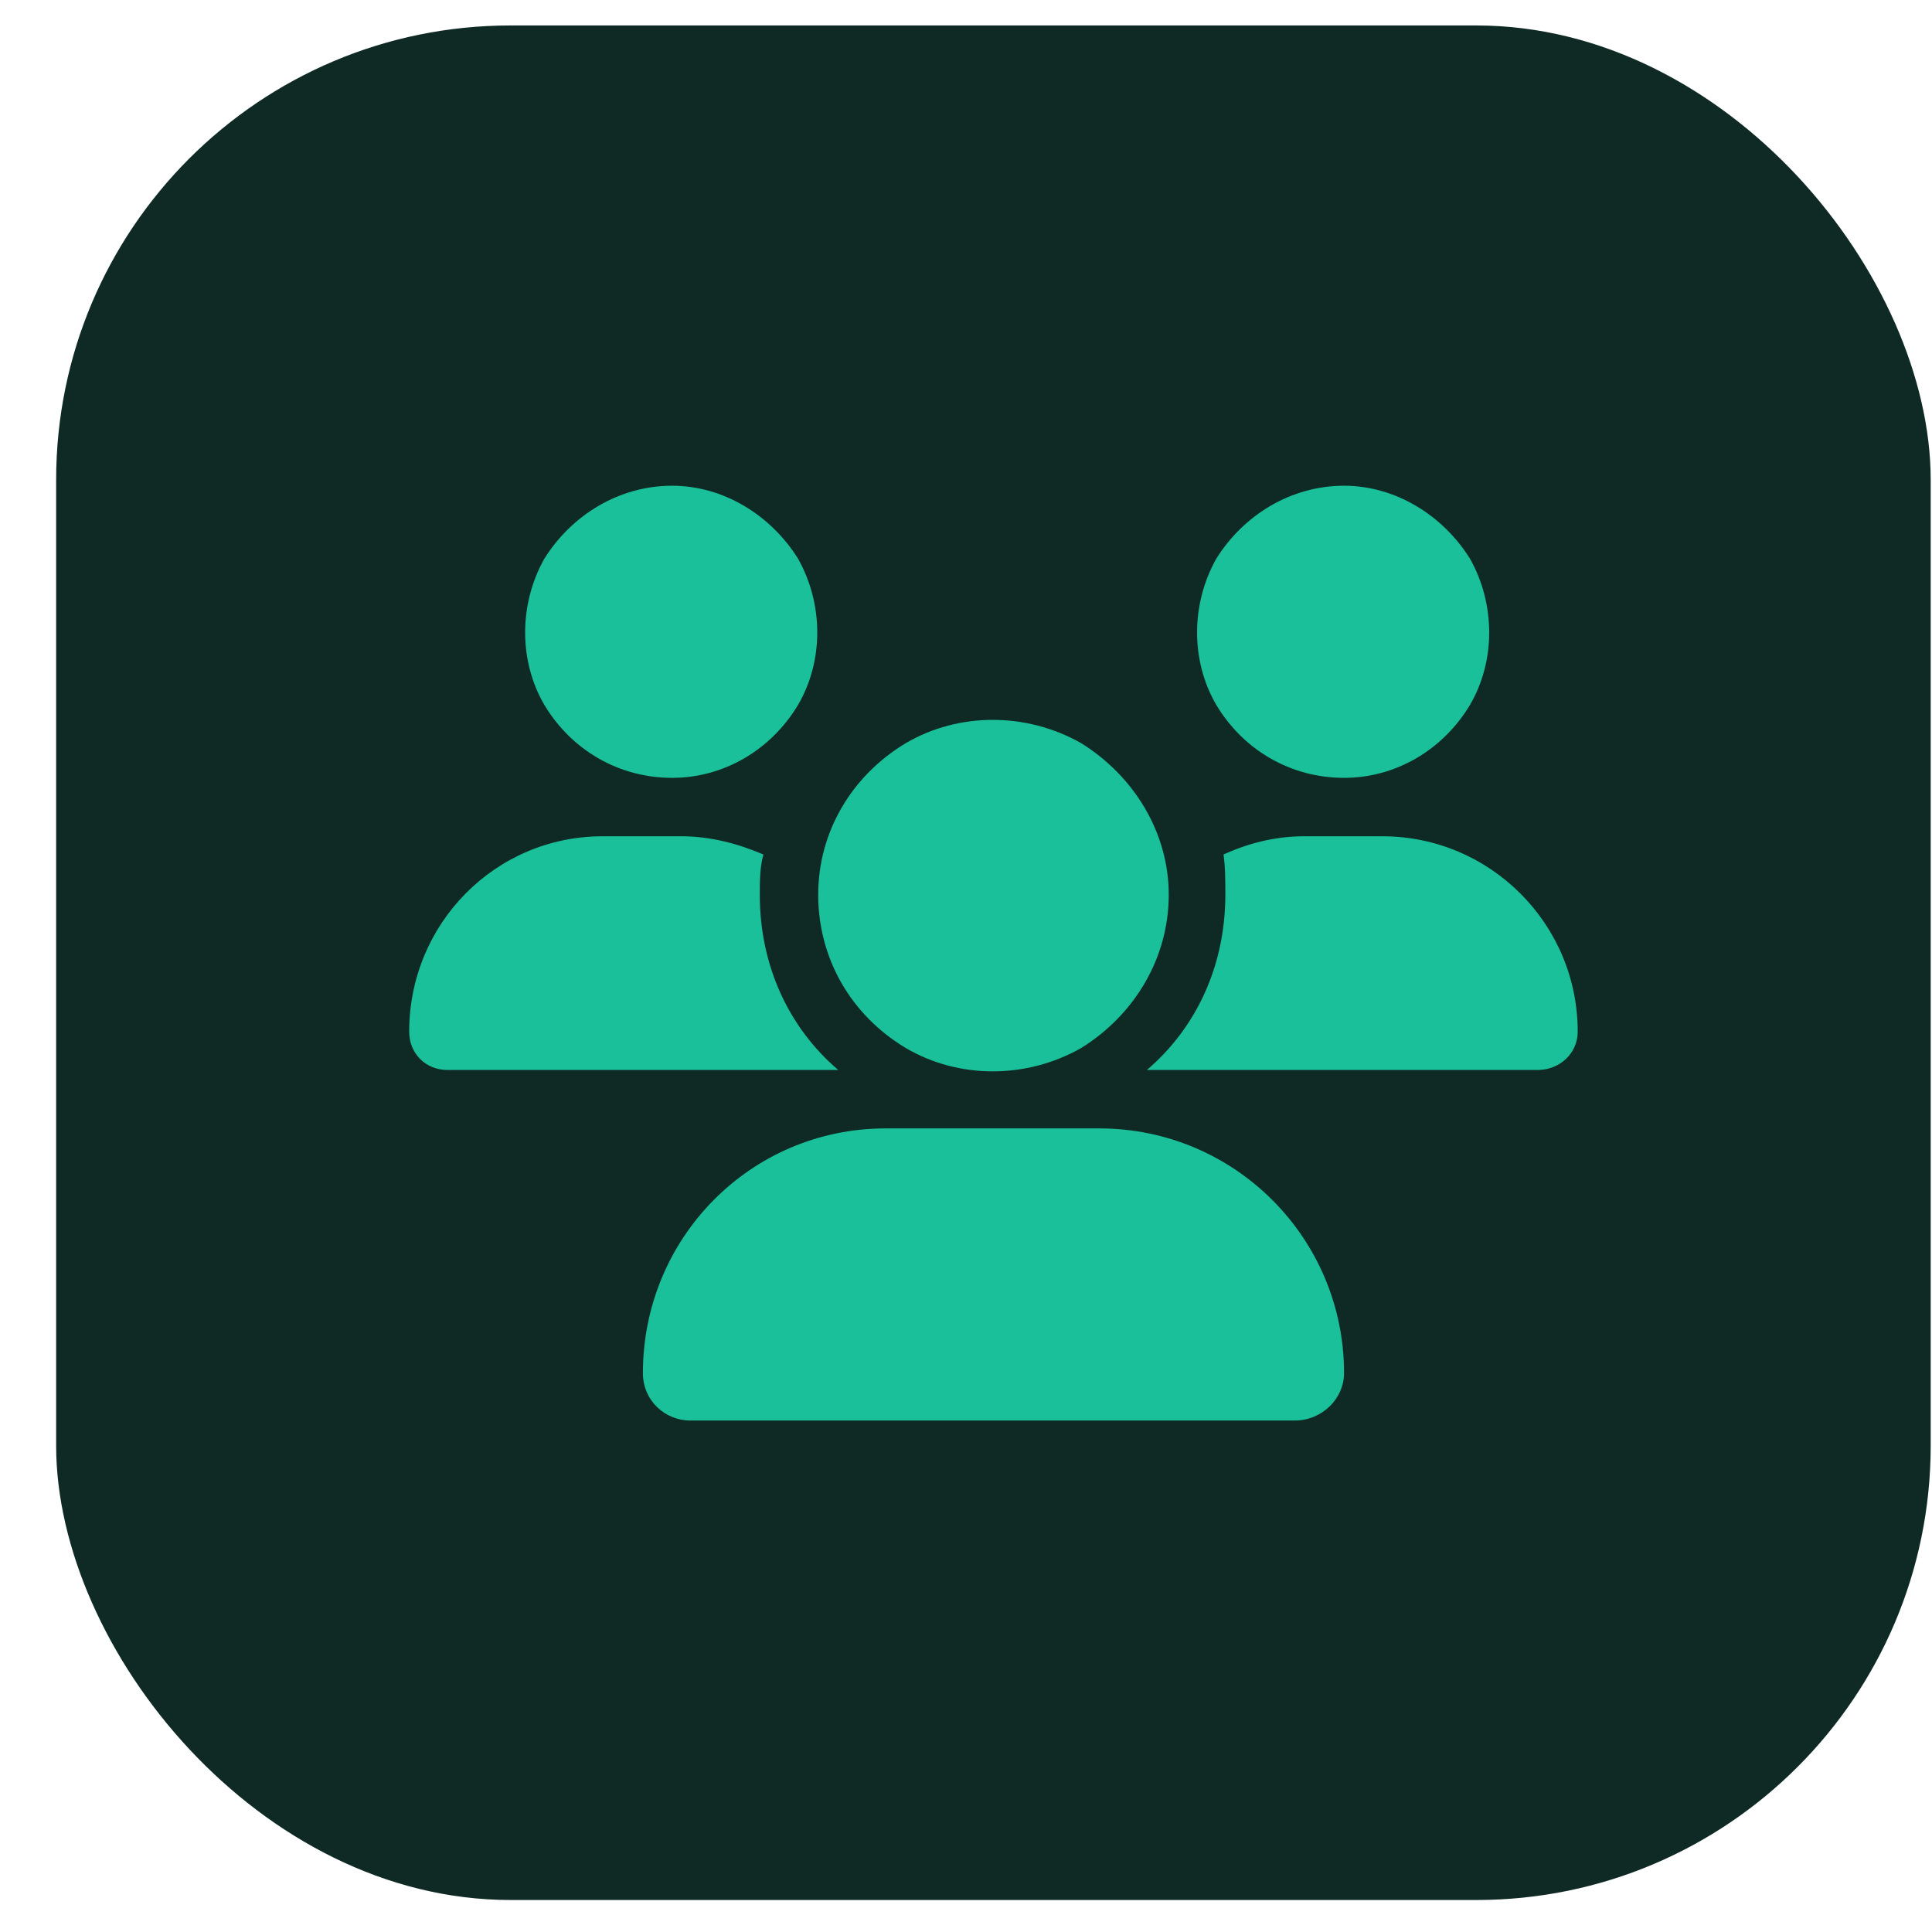
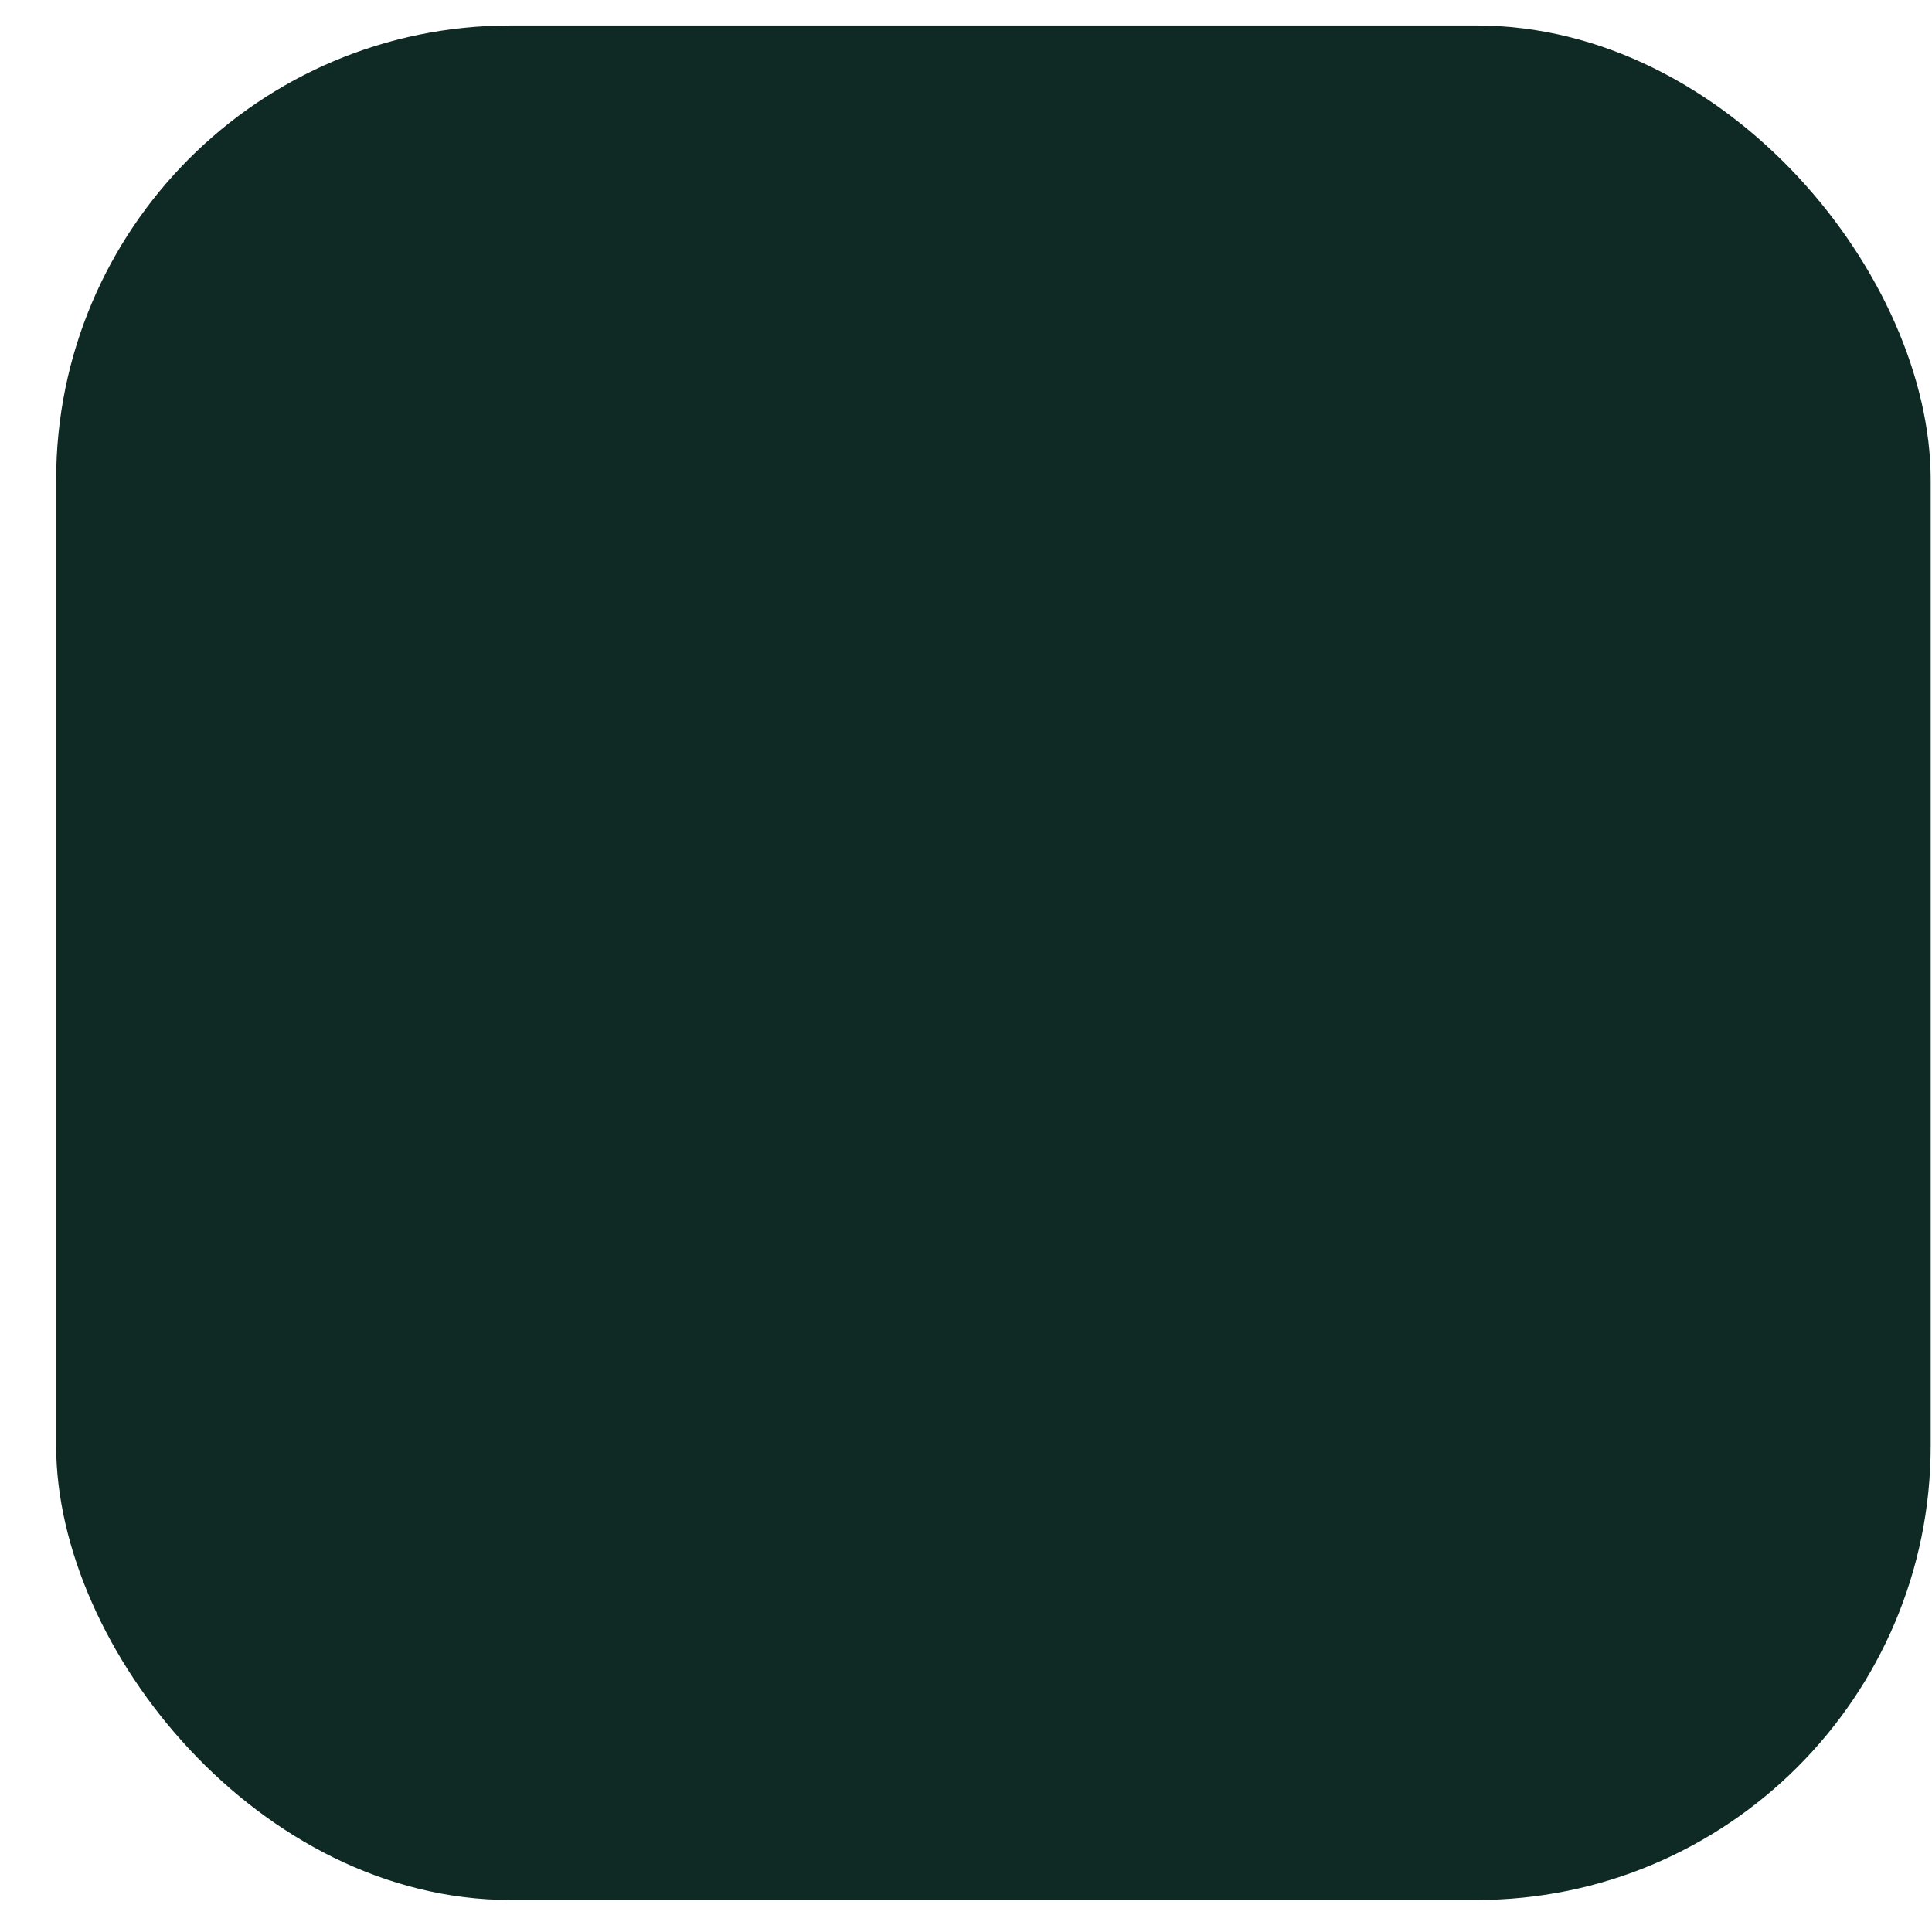
<svg xmlns="http://www.w3.org/2000/svg" width="34" height="34" viewBox="0 0 34 34" fill="none">
  <rect x="0.988" y="0.448" width="32.989" height="32.989" rx="7.997" fill="#0F2A24" />
-   <path d="M11.828 8.548C12.728 8.548 13.563 9.062 14.045 9.833C14.495 10.636 14.495 11.632 14.045 12.404C13.563 13.207 12.728 13.689 11.828 13.689C10.896 13.689 10.061 13.207 9.579 12.404C9.129 11.632 9.129 10.636 9.579 9.833C10.061 9.062 10.896 8.548 11.828 8.548ZM23.653 8.548C24.552 8.548 25.388 9.062 25.87 9.833C26.32 10.636 26.32 11.632 25.87 12.404C25.388 13.207 24.552 13.689 23.653 13.689C22.721 13.689 21.885 13.207 21.404 12.404C20.954 11.632 20.954 10.636 21.404 9.833C21.885 9.062 22.721 8.548 23.653 8.548ZM7.201 18.155C7.201 16.259 8.712 14.717 10.607 14.717H11.989C12.503 14.717 12.985 14.846 13.435 15.038C13.371 15.263 13.371 15.52 13.371 15.745C13.371 16.998 13.885 18.091 14.752 18.83C14.752 18.83 14.752 18.83 14.72 18.83H7.876C7.491 18.83 7.201 18.541 7.201 18.155ZM20.215 18.83H20.183C21.05 18.091 21.564 16.998 21.564 15.745C21.564 15.52 21.564 15.263 21.532 15.038C21.95 14.846 22.432 14.717 22.946 14.717H24.327C26.223 14.717 27.765 16.259 27.765 18.155C27.765 18.541 27.444 18.83 27.059 18.83H20.215ZM14.399 15.745C14.399 14.653 14.977 13.657 15.941 13.078C16.873 12.532 18.062 12.532 19.026 13.078C19.957 13.657 20.568 14.653 20.568 15.745C20.568 16.87 19.957 17.866 19.026 18.444C18.062 18.991 16.873 18.991 15.941 18.444C14.977 17.866 14.399 16.87 14.399 15.745ZM11.314 24.164C11.314 21.786 13.21 19.858 15.588 19.858H19.347C21.725 19.858 23.653 21.786 23.653 24.164C23.653 24.613 23.267 24.999 22.785 24.999H12.15C11.7 24.999 11.314 24.646 11.314 24.164Z" fill="#19C099" />
</svg>